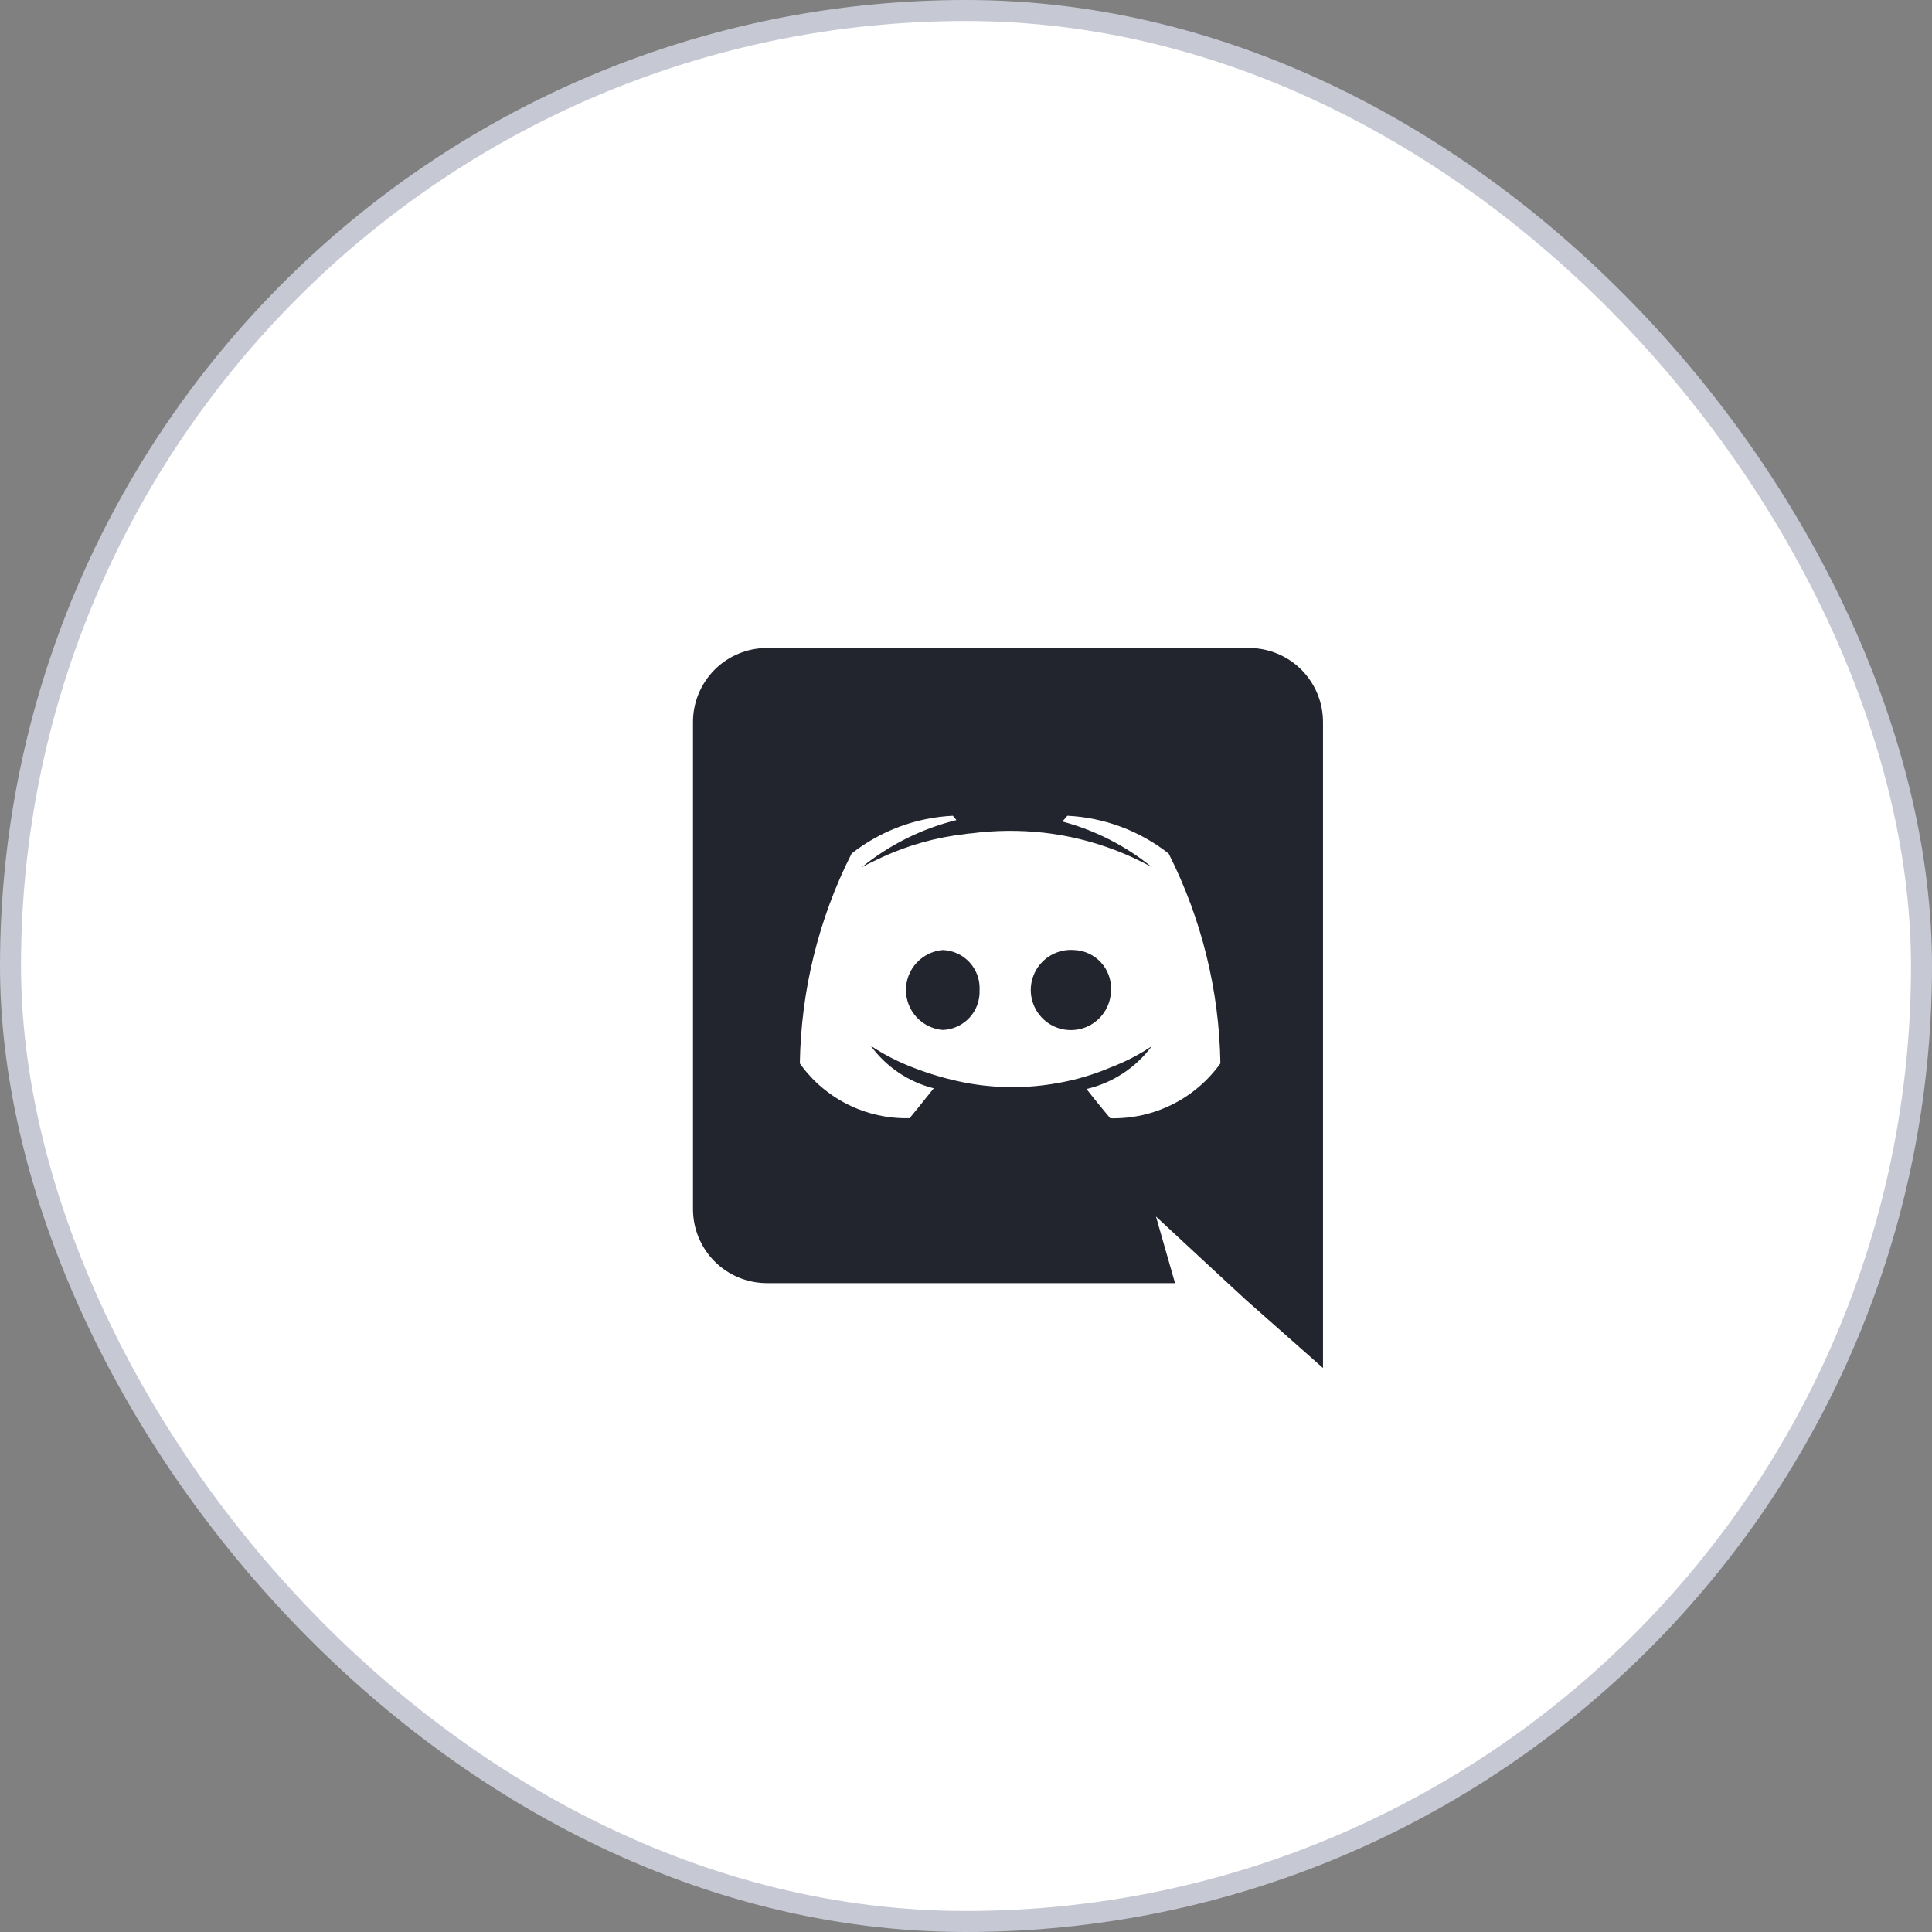
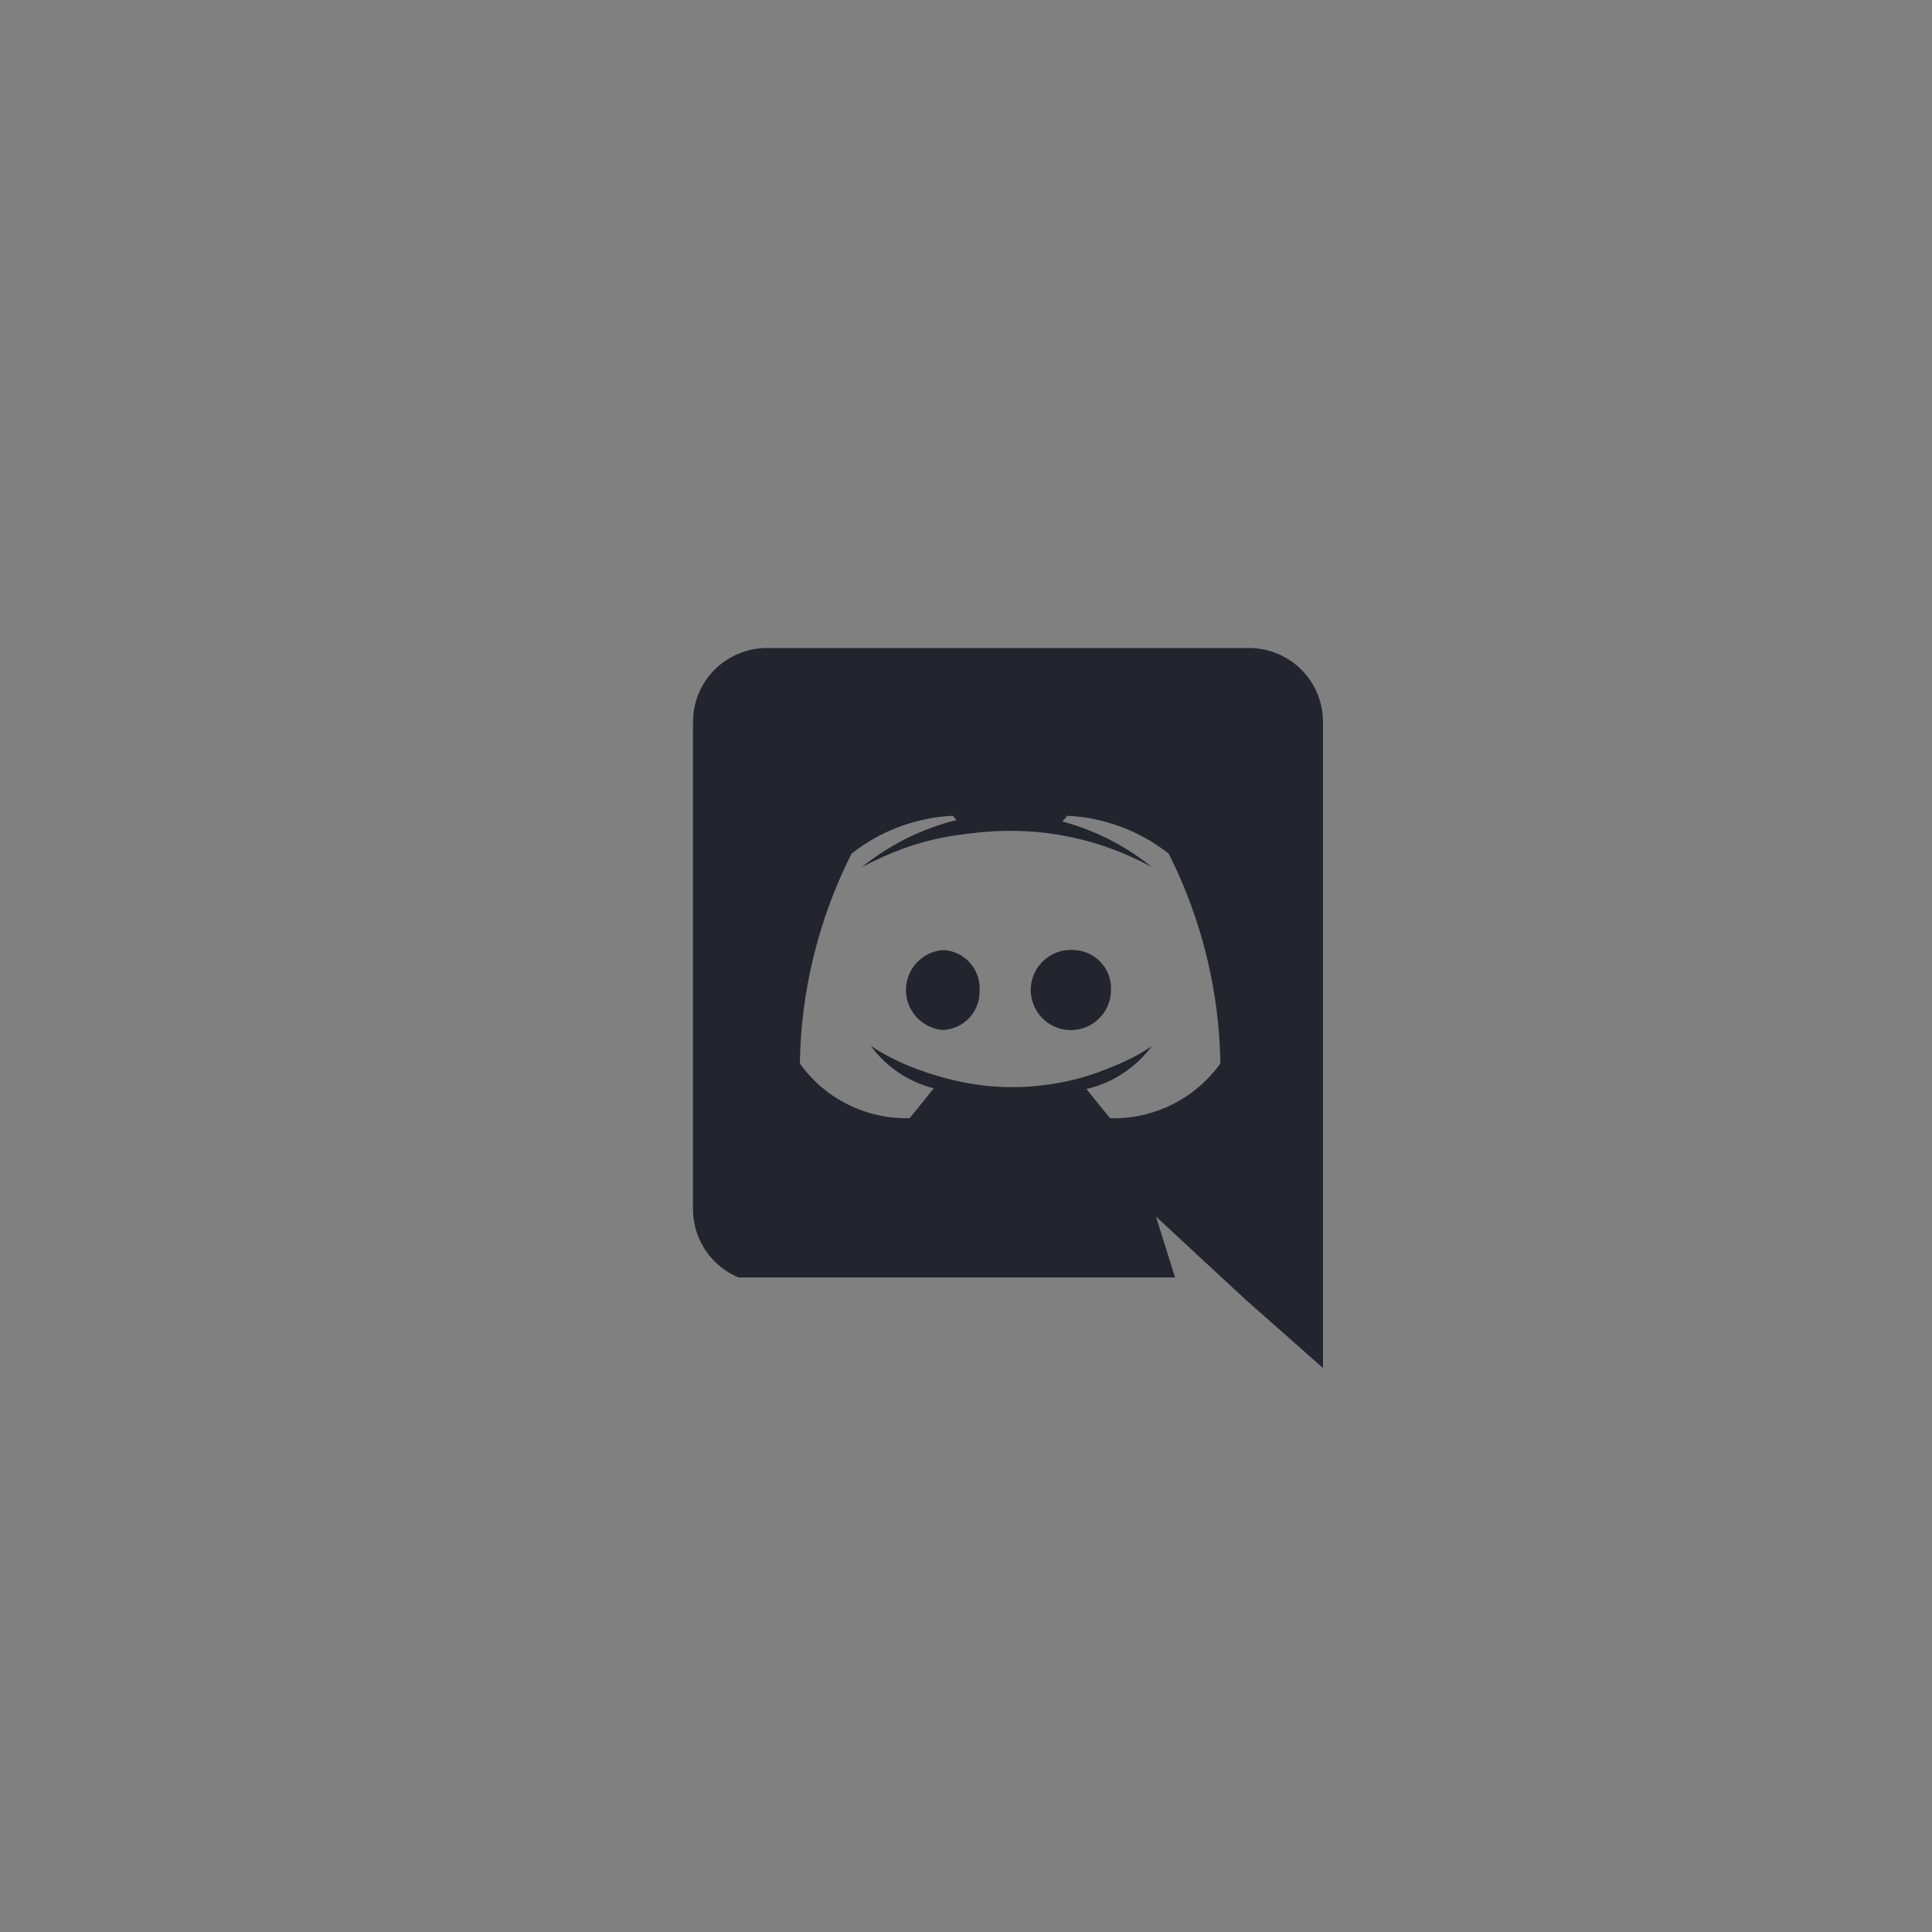
<svg xmlns="http://www.w3.org/2000/svg" width="46" height="46" viewBox="0 0 46 46" fill="none">
  <rect x="0" y="0" width="46" height="46" fill="#808080" stroke="none" />
-   <rect x="0.25" y="0.25" width="45.5" height="45.5" rx="22.75" fill="white" />
  <g clip-path="url(#clip0_210_2045)">
    <path d="M22.447 22.62C22.208 22.64 21.985 22.749 21.823 22.925C21.66 23.101 21.57 23.332 21.57 23.572C21.57 23.811 21.66 24.042 21.823 24.218C21.985 24.395 22.208 24.503 22.447 24.523C22.567 24.519 22.685 24.49 22.794 24.44C22.903 24.39 23.002 24.318 23.083 24.23C23.165 24.142 23.228 24.038 23.269 23.925C23.31 23.812 23.328 23.692 23.323 23.572C23.329 23.451 23.311 23.331 23.27 23.218C23.229 23.105 23.166 23.001 23.084 22.912C23.003 22.824 22.904 22.752 22.795 22.702C22.685 22.652 22.567 22.624 22.447 22.62ZM25.575 22.62C25.384 22.604 25.192 22.647 25.025 22.742C24.858 22.837 24.723 22.98 24.639 23.153C24.555 23.325 24.524 23.52 24.552 23.71C24.58 23.9 24.665 24.077 24.795 24.218C24.925 24.36 25.095 24.459 25.282 24.502C25.469 24.545 25.665 24.531 25.844 24.461C26.023 24.391 26.177 24.269 26.285 24.11C26.394 23.951 26.452 23.764 26.452 23.572C26.457 23.452 26.439 23.332 26.398 23.219C26.357 23.106 26.294 23.002 26.212 22.914C26.131 22.826 26.033 22.754 25.924 22.704C25.815 22.653 25.697 22.625 25.577 22.62H25.575Z" fill="#22252D" />
-     <path d="M29.743 15.429H18.257C18.026 15.429 17.797 15.476 17.583 15.565C17.369 15.654 17.175 15.784 17.012 15.948C16.849 16.113 16.72 16.307 16.632 16.521C16.544 16.736 16.499 16.965 16.5 17.197V28.783C16.499 29.015 16.544 29.244 16.632 29.458C16.72 29.672 16.849 29.867 17.012 30.031C17.175 30.195 17.369 30.326 17.583 30.415C17.797 30.504 18.026 30.55 18.257 30.551H27.977L27.523 28.965L28.62 29.983L29.657 30.943L31.5 32.572V17.197C31.501 16.965 31.456 16.736 31.368 16.521C31.28 16.307 31.151 16.113 30.988 15.948C30.825 15.784 30.631 15.654 30.417 15.565C30.204 15.476 29.974 15.429 29.743 15.429V15.429ZM26.434 26.625C26.434 26.625 26.126 26.257 25.869 25.929C26.491 25.783 27.041 25.423 27.422 24.911C27.114 25.116 26.783 25.286 26.437 25.417C26.038 25.587 25.621 25.71 25.194 25.785C24.46 25.92 23.707 25.917 22.974 25.777C22.543 25.692 22.122 25.569 21.714 25.408C21.369 25.274 21.04 25.104 20.732 24.9C21.099 25.402 21.63 25.76 22.232 25.912C21.975 26.237 21.658 26.623 21.658 26.623C21.149 26.637 20.644 26.525 20.188 26.298C19.732 26.071 19.339 25.735 19.044 25.32C19.071 23.583 19.492 21.874 20.276 20.323C20.967 19.78 21.809 19.466 22.687 19.423L22.772 19.526C21.948 19.73 21.178 20.113 20.518 20.649C20.518 20.649 20.707 20.546 21.024 20.4C21.64 20.119 22.298 19.936 22.972 19.86C23.02 19.85 23.068 19.845 23.117 19.843C23.692 19.768 24.273 19.762 24.849 19.826C25.754 19.929 26.631 20.209 27.429 20.649C26.802 20.139 26.075 19.768 25.294 19.56L25.414 19.423C26.292 19.466 27.134 19.78 27.825 20.323C28.609 21.874 29.03 23.583 29.057 25.32C28.759 25.735 28.365 26.071 27.908 26.298C27.451 26.526 26.945 26.638 26.434 26.625Z" fill="#22252D" />
+     <path d="M29.743 15.429H18.257C18.026 15.429 17.797 15.476 17.583 15.565C17.369 15.654 17.175 15.784 17.012 15.948C16.849 16.113 16.72 16.307 16.632 16.521C16.544 16.736 16.499 16.965 16.5 17.197V28.783C16.499 29.015 16.544 29.244 16.632 29.458C16.72 29.672 16.849 29.867 17.012 30.031C17.175 30.195 17.369 30.326 17.583 30.415H27.977L27.523 28.965L28.62 29.983L29.657 30.943L31.5 32.572V17.197C31.501 16.965 31.456 16.736 31.368 16.521C31.28 16.307 31.151 16.113 30.988 15.948C30.825 15.784 30.631 15.654 30.417 15.565C30.204 15.476 29.974 15.429 29.743 15.429V15.429ZM26.434 26.625C26.434 26.625 26.126 26.257 25.869 25.929C26.491 25.783 27.041 25.423 27.422 24.911C27.114 25.116 26.783 25.286 26.437 25.417C26.038 25.587 25.621 25.71 25.194 25.785C24.46 25.92 23.707 25.917 22.974 25.777C22.543 25.692 22.122 25.569 21.714 25.408C21.369 25.274 21.04 25.104 20.732 24.9C21.099 25.402 21.63 25.76 22.232 25.912C21.975 26.237 21.658 26.623 21.658 26.623C21.149 26.637 20.644 26.525 20.188 26.298C19.732 26.071 19.339 25.735 19.044 25.32C19.071 23.583 19.492 21.874 20.276 20.323C20.967 19.78 21.809 19.466 22.687 19.423L22.772 19.526C21.948 19.73 21.178 20.113 20.518 20.649C20.518 20.649 20.707 20.546 21.024 20.4C21.64 20.119 22.298 19.936 22.972 19.86C23.02 19.85 23.068 19.845 23.117 19.843C23.692 19.768 24.273 19.762 24.849 19.826C25.754 19.929 26.631 20.209 27.429 20.649C26.802 20.139 26.075 19.768 25.294 19.56L25.414 19.423C26.292 19.466 27.134 19.78 27.825 20.323C28.609 21.874 29.03 23.583 29.057 25.32C28.759 25.735 28.365 26.071 27.908 26.298C27.451 26.526 26.945 26.638 26.434 26.625Z" fill="#22252D" />
  </g>
-   <rect x="0.25" y="0.25" width="45.5" height="45.5" rx="22.75" stroke="#C6C8D3" stroke-width="0.5" />
  <defs>
    <clipPath id="clip0_210_2045">
      <rect width="17.143" height="17.143" fill="white" transform="translate(15.429 15.429)" />
    </clipPath>
  </defs>
</svg>